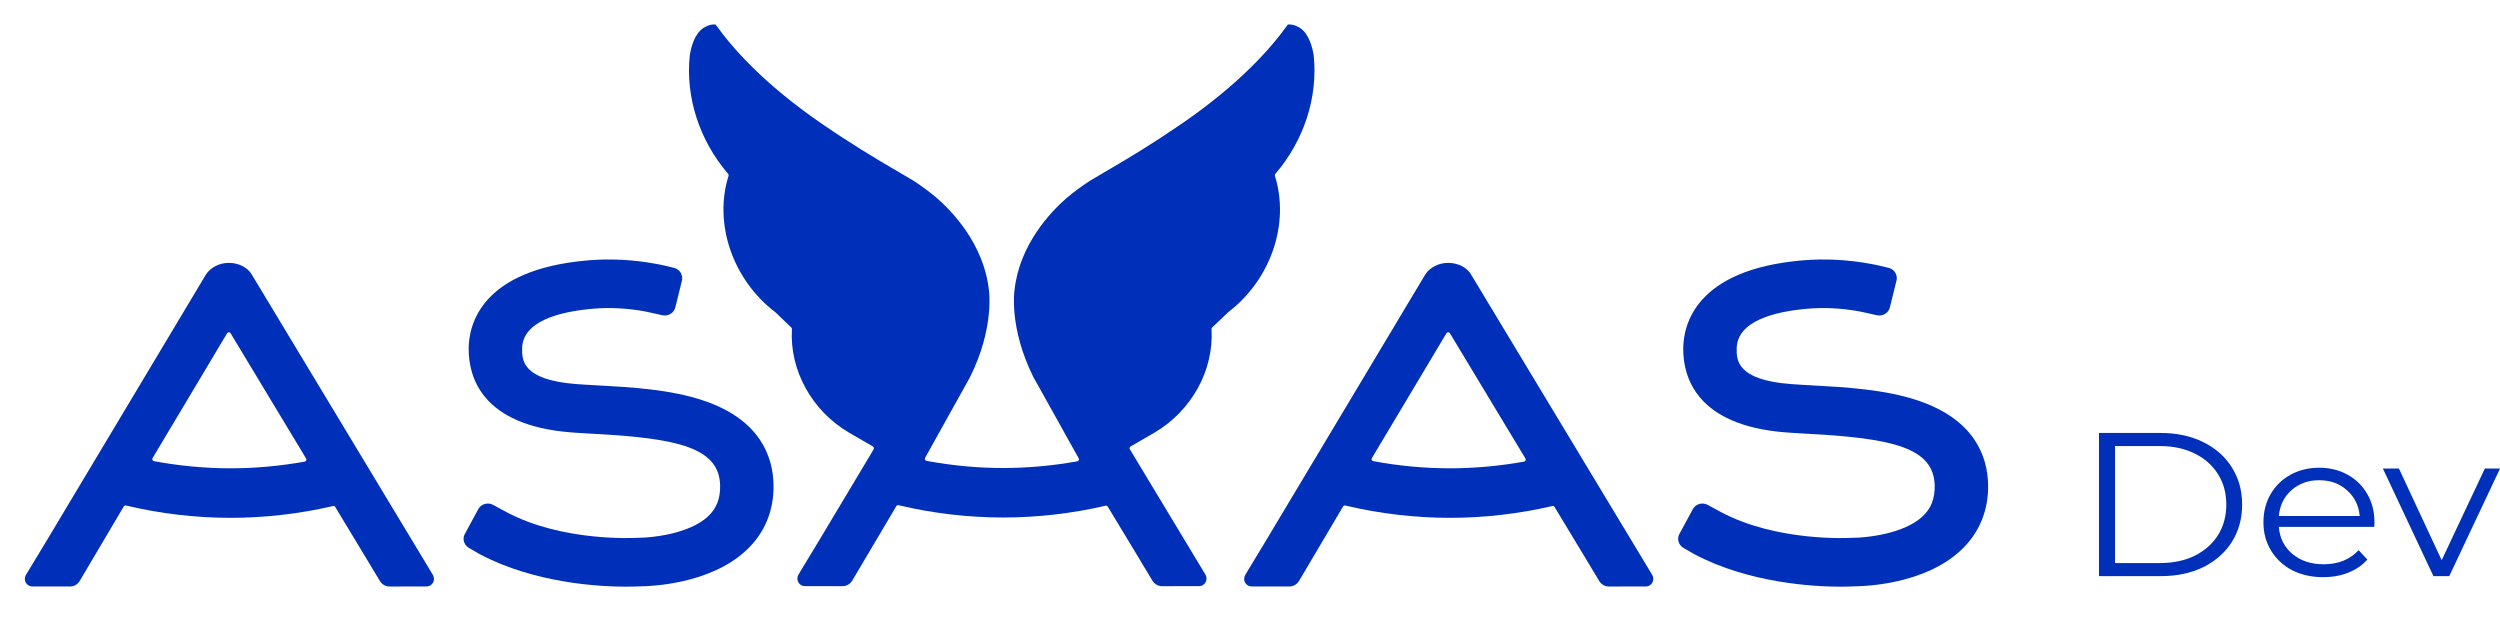
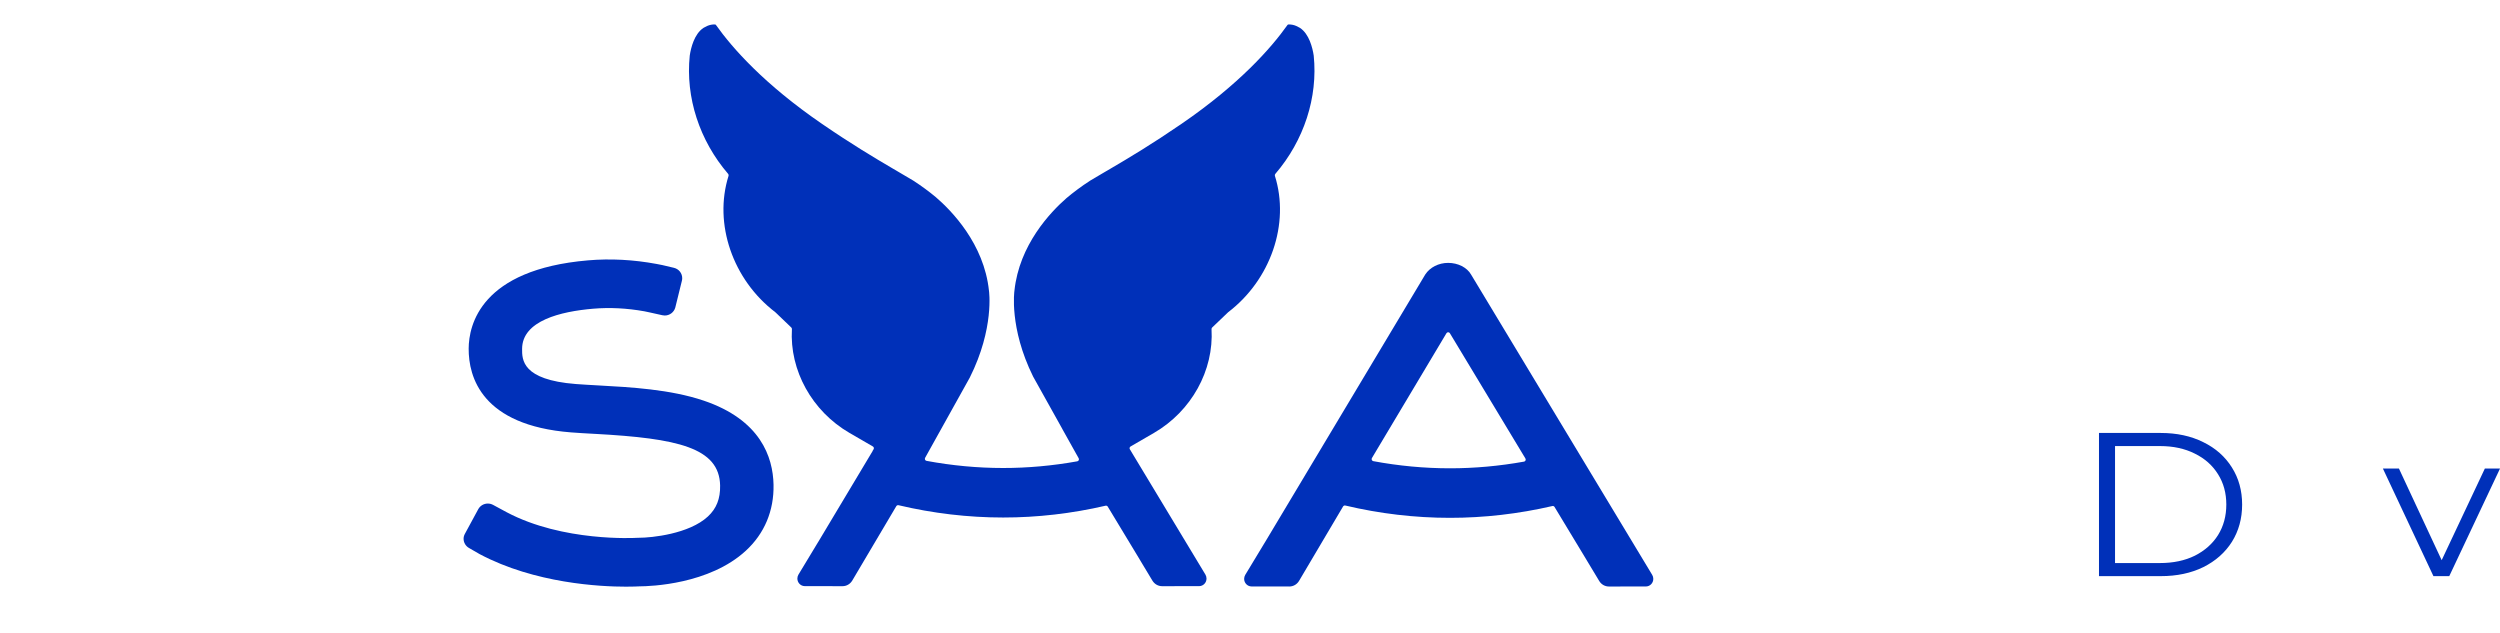
<svg xmlns="http://www.w3.org/2000/svg" width="150" height="38" viewBox="0 0 150 38" fill="none">
  <g clip-path="url(#clip0_46_320)">
    <path d="M78.823 3.335C79.081 5.842 78.241 8.429 76.518 10.435C76.491 10.468 76.482 10.511 76.494 10.552C77.399 13.42 76.245 16.785 73.688 18.734L72.73 19.65C72.704 19.675 72.69 19.71 72.692 19.746C72.838 22.228 71.482 24.673 69.238 25.975L67.835 26.788C67.807 26.805 67.785 26.833 67.777 26.865C67.769 26.897 67.775 26.931 67.792 26.959L67.795 26.964L67.852 27.054H67.85L72.325 34.475C72.368 34.547 72.391 34.63 72.391 34.714C72.391 34.961 72.196 35.164 71.956 35.168L69.727 35.171C69.49 35.171 69.273 35.048 69.147 34.842L68.381 33.57C68.379 33.567 68.377 33.563 68.376 33.559L66.465 30.397C66.438 30.353 66.387 30.331 66.336 30.342C64.309 30.812 62.24 31.051 60.189 31.051C58.09 31.051 55.977 30.802 53.908 30.312C53.861 30.301 53.805 30.325 53.779 30.368L51.132 34.84C51.005 35.047 50.789 35.171 50.552 35.171H50.526L48.279 35.167C48.038 35.164 47.842 34.96 47.842 34.713C47.842 34.629 47.865 34.547 47.908 34.475L49.081 32.534C49.084 32.53 49.086 32.526 49.089 32.523L52.363 27.054H52.354L52.414 26.959C52.432 26.931 52.437 26.896 52.429 26.864C52.421 26.832 52.4 26.803 52.371 26.787L50.968 25.974C48.724 24.672 47.368 22.227 47.515 19.745C47.517 19.709 47.503 19.675 47.477 19.65L46.519 18.733C43.962 16.785 42.808 13.42 43.713 10.551C43.725 10.511 43.717 10.467 43.689 10.434C41.966 8.428 41.126 5.842 41.385 3.335C41.455 2.869 41.656 2.034 42.215 1.669C42.289 1.625 42.358 1.589 42.425 1.56C42.577 1.493 42.737 1.461 42.901 1.467C42.924 1.469 42.945 1.48 42.958 1.499C43.946 2.892 45.852 5.053 49.322 7.434C51.081 8.641 52.445 9.455 53.584 10.123C53.591 10.126 53.892 10.303 53.892 10.303C54.221 10.495 54.519 10.67 54.799 10.838C55.301 11.163 55.746 11.495 56.142 11.823C57.076 12.623 59.045 14.621 59.338 17.444C59.338 17.444 59.674 19.687 58.188 22.653L55.509 27.465C55.488 27.499 55.485 27.543 55.501 27.58C55.517 27.617 55.55 27.644 55.59 27.651C57.118 27.936 58.666 28.08 60.189 28.08C61.661 28.08 63.158 27.945 64.637 27.679C64.677 27.672 64.71 27.646 64.726 27.608C64.742 27.57 64.74 27.527 64.719 27.492L64.573 27.232L64.571 27.229L63.736 25.734H63.738L61.988 22.596C60.535 19.659 60.866 17.444 60.866 17.444C61.151 14.696 63.026 12.729 63.987 11.889C64.402 11.54 64.873 11.185 65.408 10.839C65.666 10.684 65.939 10.524 66.236 10.35L66.623 10.124C67.763 9.456 69.126 8.641 70.886 7.434C74.356 5.053 76.261 2.892 77.249 1.499C77.262 1.48 77.284 1.469 77.306 1.468C77.471 1.462 77.631 1.494 77.782 1.561C77.849 1.59 77.918 1.626 77.993 1.67C78.551 2.034 78.752 2.87 78.823 3.335Z" fill="#0030B9" />
    <path d="M35.899 23.125C37.826 23.23 40.218 23.36 42.222 24.038C45.627 25.189 46.38 27.417 46.412 29.083C46.443 30.646 45.867 32.016 44.747 33.046C42.557 35.06 39.044 35.178 38.362 35.181C38.234 35.188 37.955 35.2 37.556 35.2C36.021 35.2 32.094 35.009 28.777 33.246L28.142 32.88C27.941 32.766 27.815 32.554 27.815 32.327C27.815 32.225 27.841 32.125 27.894 32.03L28.695 30.551C28.809 30.343 29.029 30.213 29.27 30.213C29.381 30.213 29.492 30.242 29.59 30.296L30.405 30.736C33.778 32.523 38.113 32.275 38.2 32.27L38.201 32.27C38.242 32.267 38.287 32.264 38.336 32.266C39.102 32.266 41.344 32.038 42.473 30.991C42.989 30.513 43.222 29.923 43.207 29.133C43.163 26.855 40.648 26.302 35.711 26.033L35.686 26.032L35.65 26.03C35.154 26.003 34.695 25.978 34.269 25.944C28.898 25.525 28.111 22.613 28.12 20.915C28.128 19.506 28.841 16.171 35.283 15.621C36.624 15.506 38.007 15.579 39.395 15.837C39.546 15.865 39.665 15.889 39.747 15.906L40.437 16.069C40.729 16.139 40.933 16.395 40.933 16.689C40.933 16.743 40.926 16.794 40.913 16.848L40.516 18.458C40.437 18.737 40.178 18.931 39.886 18.931C39.839 18.931 39.792 18.925 39.742 18.914L38.971 18.743C38.892 18.726 38.795 18.706 38.72 18.69L38.719 18.69L38.662 18.678C37.617 18.49 36.581 18.438 35.583 18.523C33.646 18.689 31.335 19.24 31.326 20.93C31.322 21.58 31.317 22.789 34.543 23.041C34.944 23.072 35.408 23.098 35.899 23.125Z" fill="#0030B9" />
    <path fill-rule="evenodd" clip-rule="evenodd" d="M99.133 34.494L88.26 16.466C88.016 16.045 87.478 15.773 86.889 15.773C86.322 15.773 85.796 16.039 85.515 16.47L75.895 32.542C75.892 32.545 75.89 32.549 75.887 32.553L74.714 34.494C74.672 34.566 74.649 34.648 74.649 34.732C74.649 34.979 74.845 35.183 75.086 35.187L77.333 35.19H77.359C77.596 35.19 77.812 35.067 77.939 34.86L80.585 30.387C80.612 30.344 80.668 30.32 80.716 30.331C82.783 30.822 84.897 31.07 86.996 31.07C89.047 31.07 91.116 30.832 93.143 30.362C93.195 30.351 93.245 30.372 93.272 30.417L95.183 33.579C95.184 33.583 95.186 33.586 95.188 33.589L95.954 34.861C96.08 35.067 96.297 35.191 96.534 35.191L98.763 35.188C99.003 35.184 99.198 34.98 99.198 34.732C99.199 34.648 99.176 34.566 99.133 34.494ZM91.444 27.697C89.965 27.963 88.468 28.098 86.996 28.098C85.472 28.098 83.925 27.954 82.396 27.669C82.357 27.661 82.324 27.635 82.308 27.597C82.291 27.56 82.294 27.517 82.315 27.482L86.787 19.993C86.809 19.957 86.848 19.935 86.89 19.934C86.931 19.934 86.97 19.956 86.992 19.992L91.525 27.509C91.546 27.544 91.55 27.588 91.533 27.625C91.516 27.663 91.483 27.69 91.444 27.697Z" fill="#0030B9" />
-     <path fill-rule="evenodd" clip-rule="evenodd" d="M25.974 34.494L15.102 16.466C14.857 16.045 14.319 15.773 13.73 15.773C13.163 15.773 12.637 16.04 12.356 16.471L2.737 32.543C2.734 32.546 2.731 32.55 2.729 32.554L1.556 34.494C1.513 34.566 1.49 34.648 1.49 34.732C1.49 34.979 1.686 35.183 1.927 35.187L4.174 35.19H4.199C4.437 35.19 4.653 35.067 4.78 34.86L7.426 30.387C7.452 30.344 7.508 30.32 7.556 30.331C9.624 30.822 11.738 31.07 13.837 31.07C15.888 31.07 17.957 30.832 19.984 30.362C20.035 30.351 20.086 30.372 20.113 30.417L22.023 33.579C22.024 33.581 22.025 33.582 22.025 33.584C22.026 33.586 22.027 33.588 22.028 33.589L22.795 34.861C22.921 35.067 23.138 35.191 23.375 35.191L25.604 35.188C25.844 35.184 26.039 34.98 26.039 34.732C26.04 34.648 26.017 34.566 25.974 34.494ZM18.285 27.697C16.805 27.963 15.308 28.098 13.836 28.098C12.313 28.098 10.765 27.954 9.237 27.669C9.197 27.662 9.164 27.635 9.148 27.597C9.132 27.56 9.135 27.517 9.156 27.482L13.628 19.993C13.65 19.957 13.689 19.935 13.73 19.934C13.772 19.934 13.81 19.956 13.833 19.993L18.366 27.51C18.387 27.544 18.39 27.588 18.373 27.625C18.357 27.663 18.324 27.69 18.285 27.697Z" fill="#0030B9" />
-     <path d="M115.097 24.038C113.093 23.36 110.7 23.23 108.774 23.125C108.283 23.098 107.819 23.072 107.417 23.041C104.19 22.789 104.197 21.58 104.2 20.93C104.209 19.24 106.52 18.689 108.458 18.523C109.456 18.438 110.492 18.49 111.535 18.678C111.612 18.694 111.744 18.721 111.845 18.743L112.615 18.914C112.666 18.925 112.713 18.931 112.759 18.931C113.053 18.931 113.311 18.737 113.389 18.458L113.786 16.848C113.8 16.794 113.807 16.743 113.807 16.689C113.807 16.395 113.603 16.139 113.31 16.069L112.621 15.906C112.539 15.889 112.42 15.865 112.269 15.837C110.881 15.579 109.498 15.506 108.157 15.621C101.714 16.171 101.002 19.506 100.994 20.915C100.984 22.613 101.772 25.525 107.143 25.944C107.571 25.978 108.03 26.003 108.529 26.03L108.56 26.032L108.584 26.033C113.522 26.302 116.037 26.855 116.081 29.133C116.096 29.923 115.863 30.513 115.347 30.991C114.218 32.038 111.975 32.266 111.209 32.266C111.162 32.264 111.116 32.267 111.074 32.27L111.074 32.27C110.986 32.275 106.652 32.523 103.279 30.736L102.464 30.296C102.366 30.242 102.255 30.213 102.144 30.213C101.903 30.213 101.683 30.343 101.569 30.551L100.768 32.03C100.715 32.125 100.689 32.225 100.689 32.327C100.689 32.554 100.815 32.766 101.016 32.88L101.65 33.246C104.968 35.009 108.894 35.2 110.429 35.2C110.829 35.2 111.109 35.188 111.236 35.181C111.918 35.178 115.431 35.06 117.621 33.046C118.74 32.016 119.317 30.646 119.286 29.083C119.254 27.417 118.502 25.189 115.097 24.038Z" fill="#0030B9" />
    <path d="M125.939 25.978H129.648C130.611 25.978 131.461 26.162 132.198 26.53C132.936 26.89 133.508 27.398 133.917 28.052C134.324 28.698 134.528 29.439 134.528 30.273C134.528 31.108 134.324 31.852 133.917 32.507C133.508 33.153 132.936 33.66 132.198 34.028C131.461 34.388 130.611 34.568 129.648 34.568H125.939V25.978ZM129.596 33.783C130.395 33.783 131.093 33.636 131.691 33.341C132.29 33.038 132.754 32.625 133.084 32.102C133.413 31.57 133.579 30.96 133.579 30.273C133.579 29.586 133.413 28.981 133.084 28.457C132.754 27.925 132.29 27.512 131.691 27.218C131.093 26.915 130.395 26.764 129.596 26.764H126.902V33.783H129.596Z" fill="#0030B9" />
-     <path d="M142.456 31.611H136.729C136.782 32.282 137.055 32.826 137.549 33.243C138.045 33.652 138.669 33.856 139.423 33.856C139.849 33.856 140.24 33.787 140.595 33.648C140.951 33.501 141.259 33.288 141.519 33.01L142.04 33.574C141.735 33.918 141.353 34.179 140.895 34.359C140.443 34.539 139.944 34.63 139.397 34.63C138.695 34.63 138.07 34.49 137.524 34.212C136.986 33.926 136.565 33.533 136.262 33.034C135.958 32.535 135.806 31.971 135.806 31.341C135.806 30.711 135.949 30.146 136.236 29.647C136.531 29.148 136.93 28.76 137.433 28.482C137.945 28.203 138.517 28.064 139.151 28.064C139.784 28.064 140.352 28.203 140.855 28.482C141.359 28.76 141.753 29.148 142.04 29.647C142.325 30.138 142.468 30.703 142.468 31.341L142.456 31.611ZM139.151 28.813C138.491 28.813 137.936 29.013 137.484 29.414C137.042 29.807 136.791 30.322 136.729 30.96H141.584C141.523 30.322 141.267 29.807 140.816 29.414C140.374 29.013 139.819 28.813 139.151 28.813Z" fill="#0030B9" />
    <path d="M150.001 28.113L146.956 34.568H146.006L142.974 28.113H143.936L146.5 33.611L149.091 28.113H150.001Z" fill="#0030B9" />
  </g>
  <defs>
    <clipPath id="clip0_46_320">
      <rect width="150" height="37.795" fill="white" />
    </clipPath>
  </defs>
</svg>